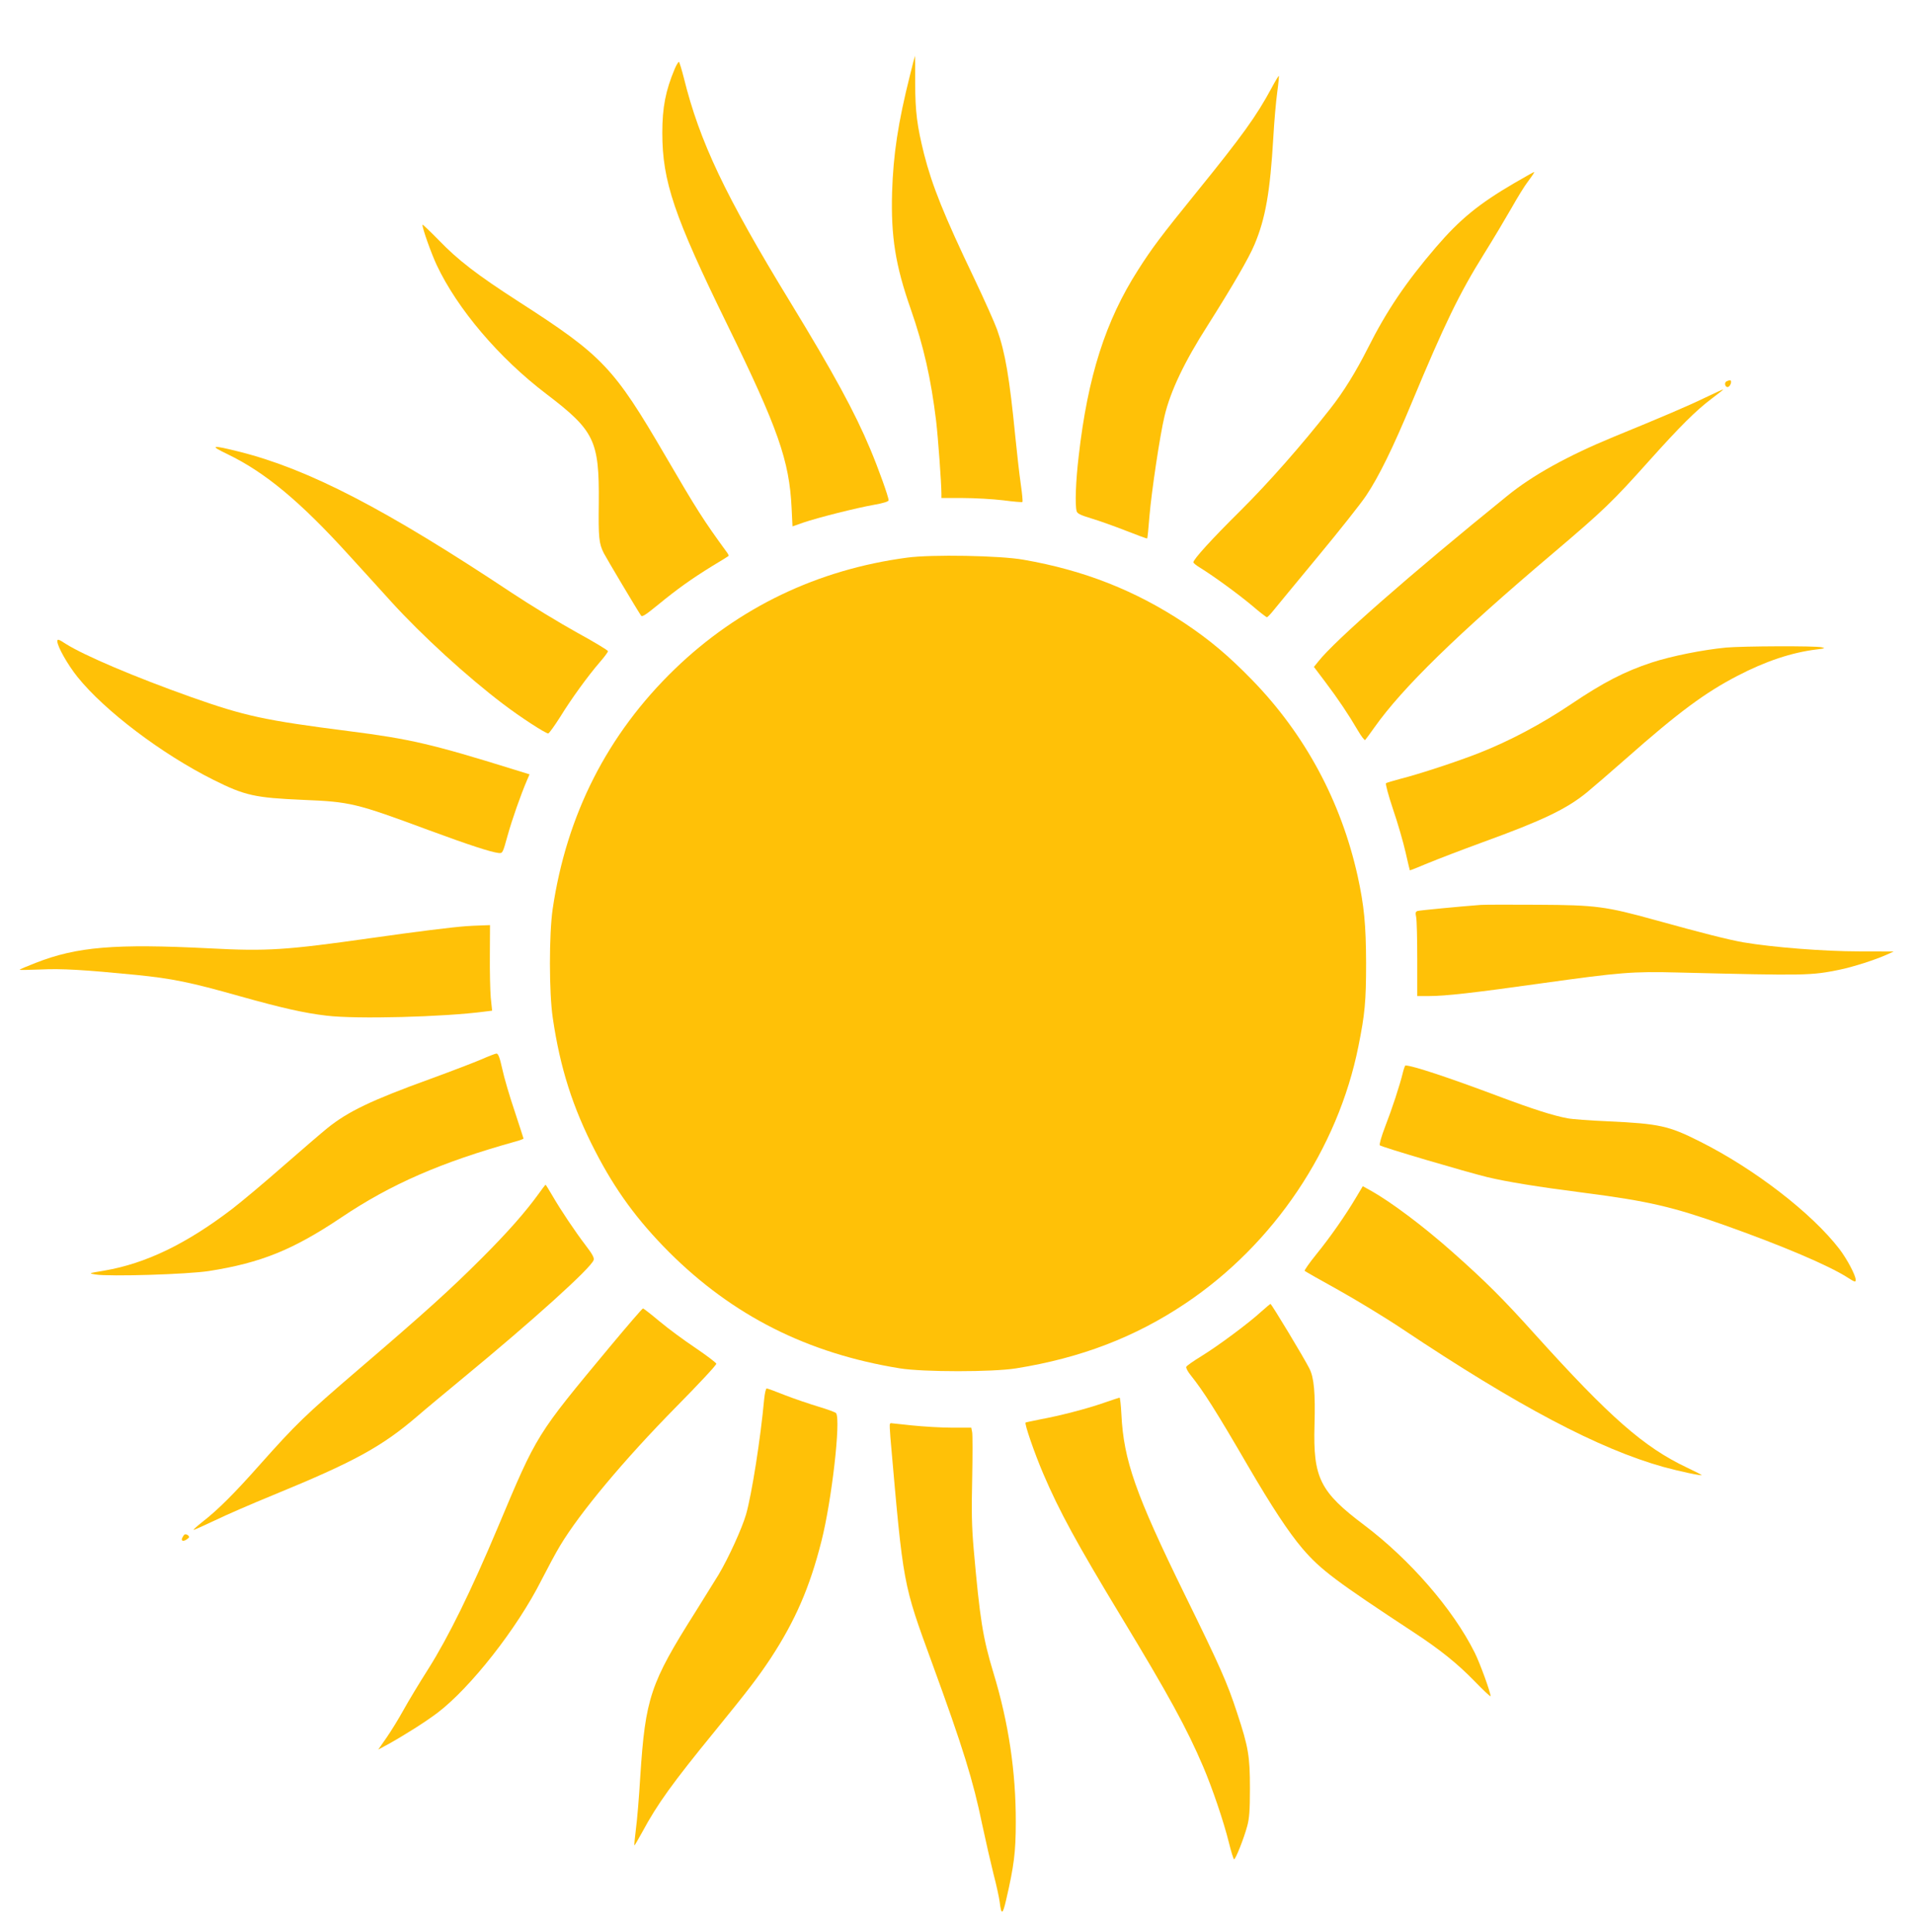
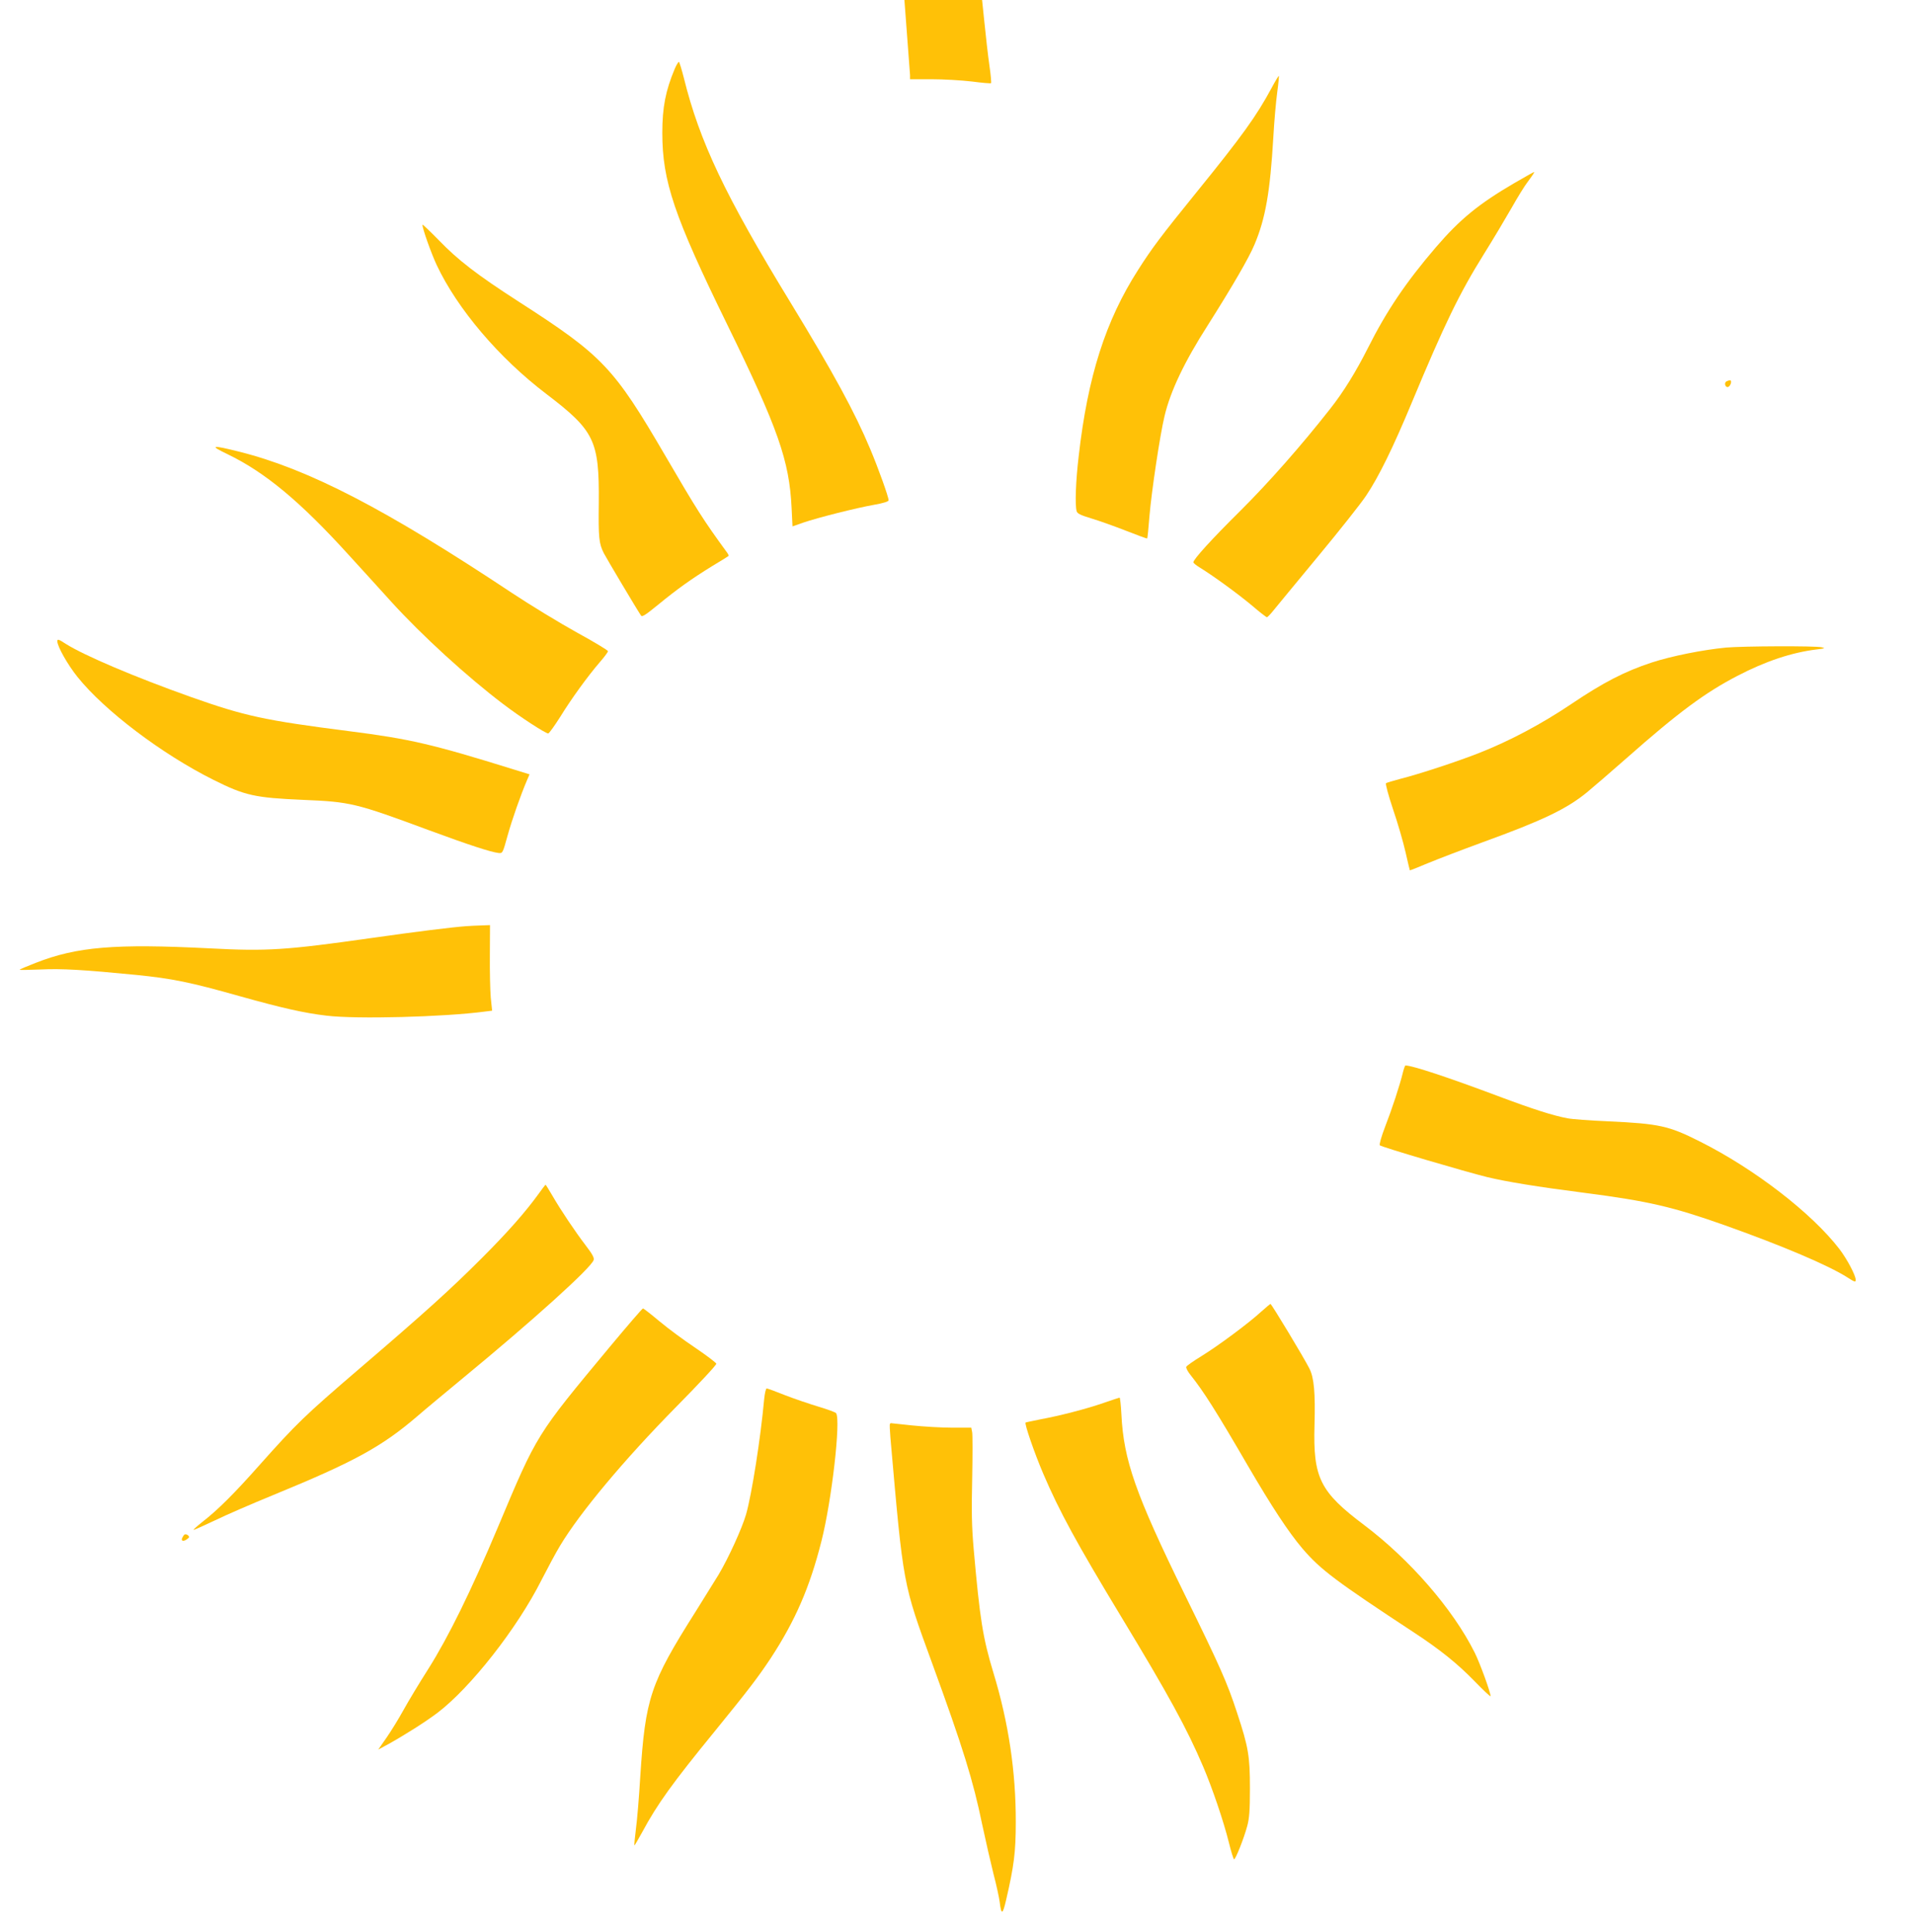
<svg xmlns="http://www.w3.org/2000/svg" version="1.0" width="1268pt" height="1280pt" viewBox="0 0 1268 1280" preserveAspectRatio="xMidYMid meet">
  <g transform="translate(0,1280) scale(0.1,-0.1)" fill="#ffc107" stroke="none">
-     <path d="M6032 12303 c-80 -318 -111 -527 -119 -778 -8 -294 22 -483 124 -774 85 -244 134 -460 168 -741 13 -112 35 -411 35 -482 l0 -28 143 0 c78 0 198 -7 266 -15 68 -9 126 -14 128 -11 3 3 -2 56 -11 118 -9 62 -25 203 -36 313 -39 395 -67 559 -121 711 -16 45 -85 199 -153 342 -198 413 -278 613 -331 821 -47 190 -58 277 -59 469 0 100 0 182 -1 182 -1 0 -16 -57 -33 -127z" />
+     <path d="M6032 12303 l0 -28 143 0 c78 0 198 -7 266 -15 68 -9 126 -14 128 -11 3 3 -2 56 -11 118 -9 62 -25 203 -36 313 -39 395 -67 559 -121 711 -16 45 -85 199 -153 342 -198 413 -278 613 -331 821 -47 190 -58 277 -59 469 0 100 0 182 -1 182 -1 0 -16 -57 -33 -127z" />
    <path d="M4472 12343 c-60 -143 -82 -254 -82 -423 0 -321 78 -551 430 -1270 338 -691 412 -902 427 -1216 l6 -122 71 25 c97 33 350 97 469 118 63 11 97 22 97 30 0 22 -68 212 -122 340 -102 244 -245 506 -528 970 -434 710 -603 1067 -707 1488 -15 59 -30 107 -33 107 -4 0 -17 -21 -28 -47z" />
    <path d="M8429 12218 c-102 -189 -194 -317 -499 -693 -235 -290 -295 -370 -386 -513 -216 -337 -334 -706 -394 -1234 -20 -169 -25 -322 -14 -364 4 -17 25 -27 97 -49 51 -15 154 -52 231 -82 76 -30 139 -53 140 -51 2 2 9 68 15 148 14 166 70 539 100 663 39 165 131 359 288 604 162 256 272 445 308 532 73 172 104 351 125 711 6 107 18 242 26 299 8 57 12 106 11 108 -2 2 -24 -34 -48 -79z" />
    <path d="M10036 11586 c-236 -138 -359 -239 -519 -425 -198 -231 -327 -422 -450 -667 -78 -155 -163 -293 -251 -404 -190 -242 -406 -487 -590 -670 -194 -192 -316 -326 -316 -346 0 -5 21 -22 48 -38 93 -58 249 -172 340 -248 50 -43 95 -78 100 -78 4 1 23 20 42 44 19 24 151 183 293 355 142 171 288 355 323 408 83 124 177 315 303 618 216 518 313 719 479 985 60 96 141 232 181 302 40 71 87 147 105 170 36 49 49 68 44 68 -3 0 -61 -33 -132 -74z" />
    <path d="M2800 11311 c0 -26 57 -186 94 -266 137 -291 412 -616 728 -856 319 -243 350 -308 347 -717 -3 -238 1 -272 33 -337 17 -33 216 -368 247 -414 7 -11 31 5 112 71 128 105 222 172 358 256 59 35 108 66 110 68 2 2 -2 12 -10 23 -157 215 -200 283 -409 641 -342 586 -415 663 -970 1020 -278 179 -405 277 -532 409 -60 61 -108 107 -108 102z" />
    <path d="M11442 10272 c-16 -11 -5 -42 13 -36 17 7 27 44 12 44 -7 0 -18 -4 -25 -8z" />
-     <path d="M11300 10164 c-109 -53 -285 -128 -605 -259 -303 -125 -537 -254 -706 -392 -646 -523 -1143 -959 -1250 -1095 l-30 -37 74 -98 c87 -115 157 -220 216 -321 24 -41 46 -70 50 -65 4 4 32 42 61 83 187 264 549 617 1185 1155 337 286 392 339 639 615 200 223 307 330 411 408 66 50 81 62 75 61 -3 0 -57 -25 -120 -55z" />
    <path d="M1507 9791 c251 -121 483 -314 807 -671 72 -79 199 -218 281 -309 203 -223 501 -495 740 -676 117 -89 281 -195 299 -195 6 1 42 51 80 111 74 120 182 269 264 364 29 33 52 65 52 70 0 6 -93 62 -208 125 -114 63 -306 180 -427 260 -842 559 -1347 820 -1805 936 -188 47 -206 44 -83 -15z" />
-     <path d="M6013 9105 c-594 -79 -1117 -330 -1540 -738 -447 -432 -718 -966 -810 -1592 -24 -168 -24 -553 1 -720 48 -329 132 -594 281 -882 134 -260 279 -458 489 -669 424 -423 919 -672 1531 -771 157 -25 613 -25 770 0 430 69 790 207 1125 432 584 392 1008 1022 1144 1702 43 213 51 297 51 553 -1 255 -13 378 -56 575 -110 495 -348 938 -699 1299 -158 162 -279 264 -448 377 -326 216 -665 350 -1067 420 -155 28 -611 36 -772 14z" />
    <path d="M380 8551 c0 -34 68 -155 134 -237 179 -223 559 -511 902 -682 208 -104 274 -118 591 -132 315 -13 350 -21 833 -200 271 -100 413 -146 464 -152 28 -3 28 -2 61 117 30 107 85 264 129 367 l16 37 -113 35 c-531 165 -681 200 -1082 251 -563 72 -691 100 -1048 226 -374 133 -708 275 -830 352 -49 32 -57 34 -57 18z" />
    <path d="M11440 8509 c-154 -15 -360 -56 -492 -99 -179 -59 -319 -131 -533 -275 -198 -133 -407 -244 -610 -324 -136 -54 -400 -141 -520 -171 -49 -13 -94 -26 -98 -30 -5 -4 16 -81 46 -171 31 -90 68 -218 83 -284 15 -66 28 -121 29 -122 1 -1 53 19 116 46 63 26 229 90 369 141 394 143 553 219 688 329 38 31 156 133 263 227 344 304 522 435 734 545 188 98 362 156 529 176 52 6 57 8 31 14 -43 10 -522 8 -635 -2z" />
-     <path d="M9815 6804 c-145 -11 -402 -36 -418 -40 -15 -5 -16 -12 -10 -42 4 -20 7 -146 7 -279 l0 -243 77 0 c109 0 296 21 744 84 525 73 604 80 908 72 854 -21 879 -21 1077 20 86 18 232 65 303 97 l49 22 -229 1 c-232 0 -574 27 -768 60 -97 17 -275 62 -585 148 -326 90 -390 99 -775 101 -181 1 -352 1 -380 -1z" />
    <path d="M3090 6663 c-97 -7 -329 -36 -625 -78 -571 -81 -693 -89 -1074 -69 -629 32 -881 11 -1154 -96 -59 -23 -107 -43 -107 -46 0 -2 62 -1 138 2 141 7 288 -2 635 -36 238 -24 357 -48 683 -140 278 -78 431 -113 579 -130 196 -24 776 -9 1048 27 l49 6 -9 86 c-4 47 -7 175 -6 284 l1 197 -56 -2 c-31 -1 -77 -3 -102 -5z" />
-     <path d="M3190 5780 c-47 -20 -198 -78 -335 -128 -392 -142 -547 -216 -685 -327 -36 -29 -166 -141 -290 -249 -124 -109 -278 -238 -343 -288 -303 -231 -571 -360 -844 -407 -108 -18 -108 -18 -60 -26 94 -15 611 1 752 23 344 54 557 140 879 356 328 220 658 364 1149 501 31 8 57 18 57 21 0 2 -27 84 -59 182 -33 97 -70 223 -82 280 -17 77 -27 102 -39 101 -8 -1 -53 -18 -100 -39z" />
    <path d="M9300 5698 c-22 -91 -74 -248 -118 -361 -26 -68 -41 -121 -36 -126 13 -12 570 -176 713 -211 131 -31 324 -63 651 -105 417 -54 579 -92 926 -215 387 -138 682 -264 807 -343 52 -33 57 -35 57 -17 0 30 -57 137 -108 204 -183 238 -563 531 -924 712 -208 105 -270 118 -608 134 -118 5 -240 14 -270 20 -96 18 -228 60 -460 147 -333 125 -569 203 -614 203 -3 0 -10 -19 -16 -42z" />
    <path d="M3569 4888 c-87 -120 -205 -254 -374 -423 -211 -211 -375 -359 -815 -736 -364 -312 -413 -360 -662 -639 -165 -186 -274 -295 -376 -374 -34 -27 -61 -51 -59 -53 2 -2 64 26 138 61 74 36 249 112 391 170 536 220 717 319 952 520 48 42 188 158 310 259 454 374 845 726 861 778 5 15 -10 41 -53 97 -70 92 -163 230 -221 330 -23 39 -43 72 -45 72 -1 0 -23 -28 -47 -62z" />
-     <path d="M8990 4868 c-69 -117 -172 -265 -264 -378 -47 -58 -82 -108 -78 -111 4 -4 104 -61 222 -126 118 -66 310 -182 425 -259 767 -512 1302 -794 1730 -914 106 -29 255 -61 255 -54 0 1 -44 24 -97 49 -286 135 -512 333 -1010 885 -214 238 -326 349 -548 546 -193 171 -403 328 -536 403 l-56 31 -43 -72z" />
    <path d="M8360 4109 c-80 -74 -283 -225 -395 -294 -54 -33 -100 -65 -102 -72 -3 -7 10 -32 29 -55 87 -109 171 -242 378 -598 163 -279 270 -441 363 -551 120 -140 220 -215 742 -558 172 -113 286 -205 398 -320 59 -61 107 -106 107 -100 0 26 -72 223 -106 290 -144 288 -430 616 -731 843 -294 221 -340 313 -330 663 6 213 -3 315 -34 375 -35 70 -251 428 -258 428 -3 -1 -31 -24 -61 -51z" />
    <path d="M4044 3878 c-492 -592 -482 -575 -744 -1198 -177 -421 -328 -728 -462 -940 -58 -91 -131 -212 -163 -270 -32 -58 -83 -141 -113 -184 l-55 -79 65 35 c108 60 246 147 327 208 219 166 529 560 690 880 41 80 96 183 124 229 131 218 423 568 769 919 148 150 268 278 266 286 -2 7 -64 54 -139 105 -75 50 -182 129 -238 176 -56 47 -105 85 -109 85 -5 0 -102 -113 -218 -252z" />
    <path d="M5065 3528 c-23 -254 -82 -631 -120 -763 -27 -93 -117 -290 -182 -399 -20 -33 -89 -144 -153 -246 -300 -474 -332 -571 -366 -1090 -8 -135 -21 -292 -29 -350 -7 -58 -12 -106 -10 -108 1 -2 25 39 53 90 99 184 200 324 477 663 228 280 289 360 374 488 162 248 258 467 336 776 68 268 129 800 97 847 -4 6 -56 25 -116 43 -60 18 -160 52 -222 76 -62 25 -117 45 -122 45 -6 0 -13 -33 -17 -72z" />
    <path d="M7315 3504 c-115 -40 -290 -85 -420 -109 -49 -10 -93 -19 -97 -21 -9 -6 58 -201 117 -339 107 -250 221 -459 515 -945 318 -525 437 -743 545 -996 61 -143 135 -361 170 -501 15 -62 31 -113 35 -113 10 0 65 138 87 220 14 51 18 104 18 250 0 214 -10 273 -85 500 -66 202 -112 305 -350 790 -323 660 -402 884 -417 1188 -3 61 -9 112 -12 111 -3 0 -51 -16 -106 -35z" />
    <path d="M5899 3365 c-3 -2 -1 -44 3 -92 87 -990 81 -958 278 -1498 202 -553 271 -775 330 -1063 23 -108 57 -256 75 -328 19 -72 37 -155 41 -185 11 -91 20 -88 43 12 52 224 64 317 64 514 1 334 -48 662 -148 990 -71 234 -90 357 -131 820 -13 149 -15 250 -10 466 3 152 3 291 0 308 l-6 31 -127 0 c-69 0 -189 7 -266 15 -77 8 -140 15 -141 15 0 0 -3 -2 -5 -5z" />
    <path d="M1223 2632 c-5 -4 -12 -15 -16 -24 -8 -21 11 -24 35 -5 14 10 14 14 4 24 -7 6 -17 8 -23 5z" />
  </g>
</svg>